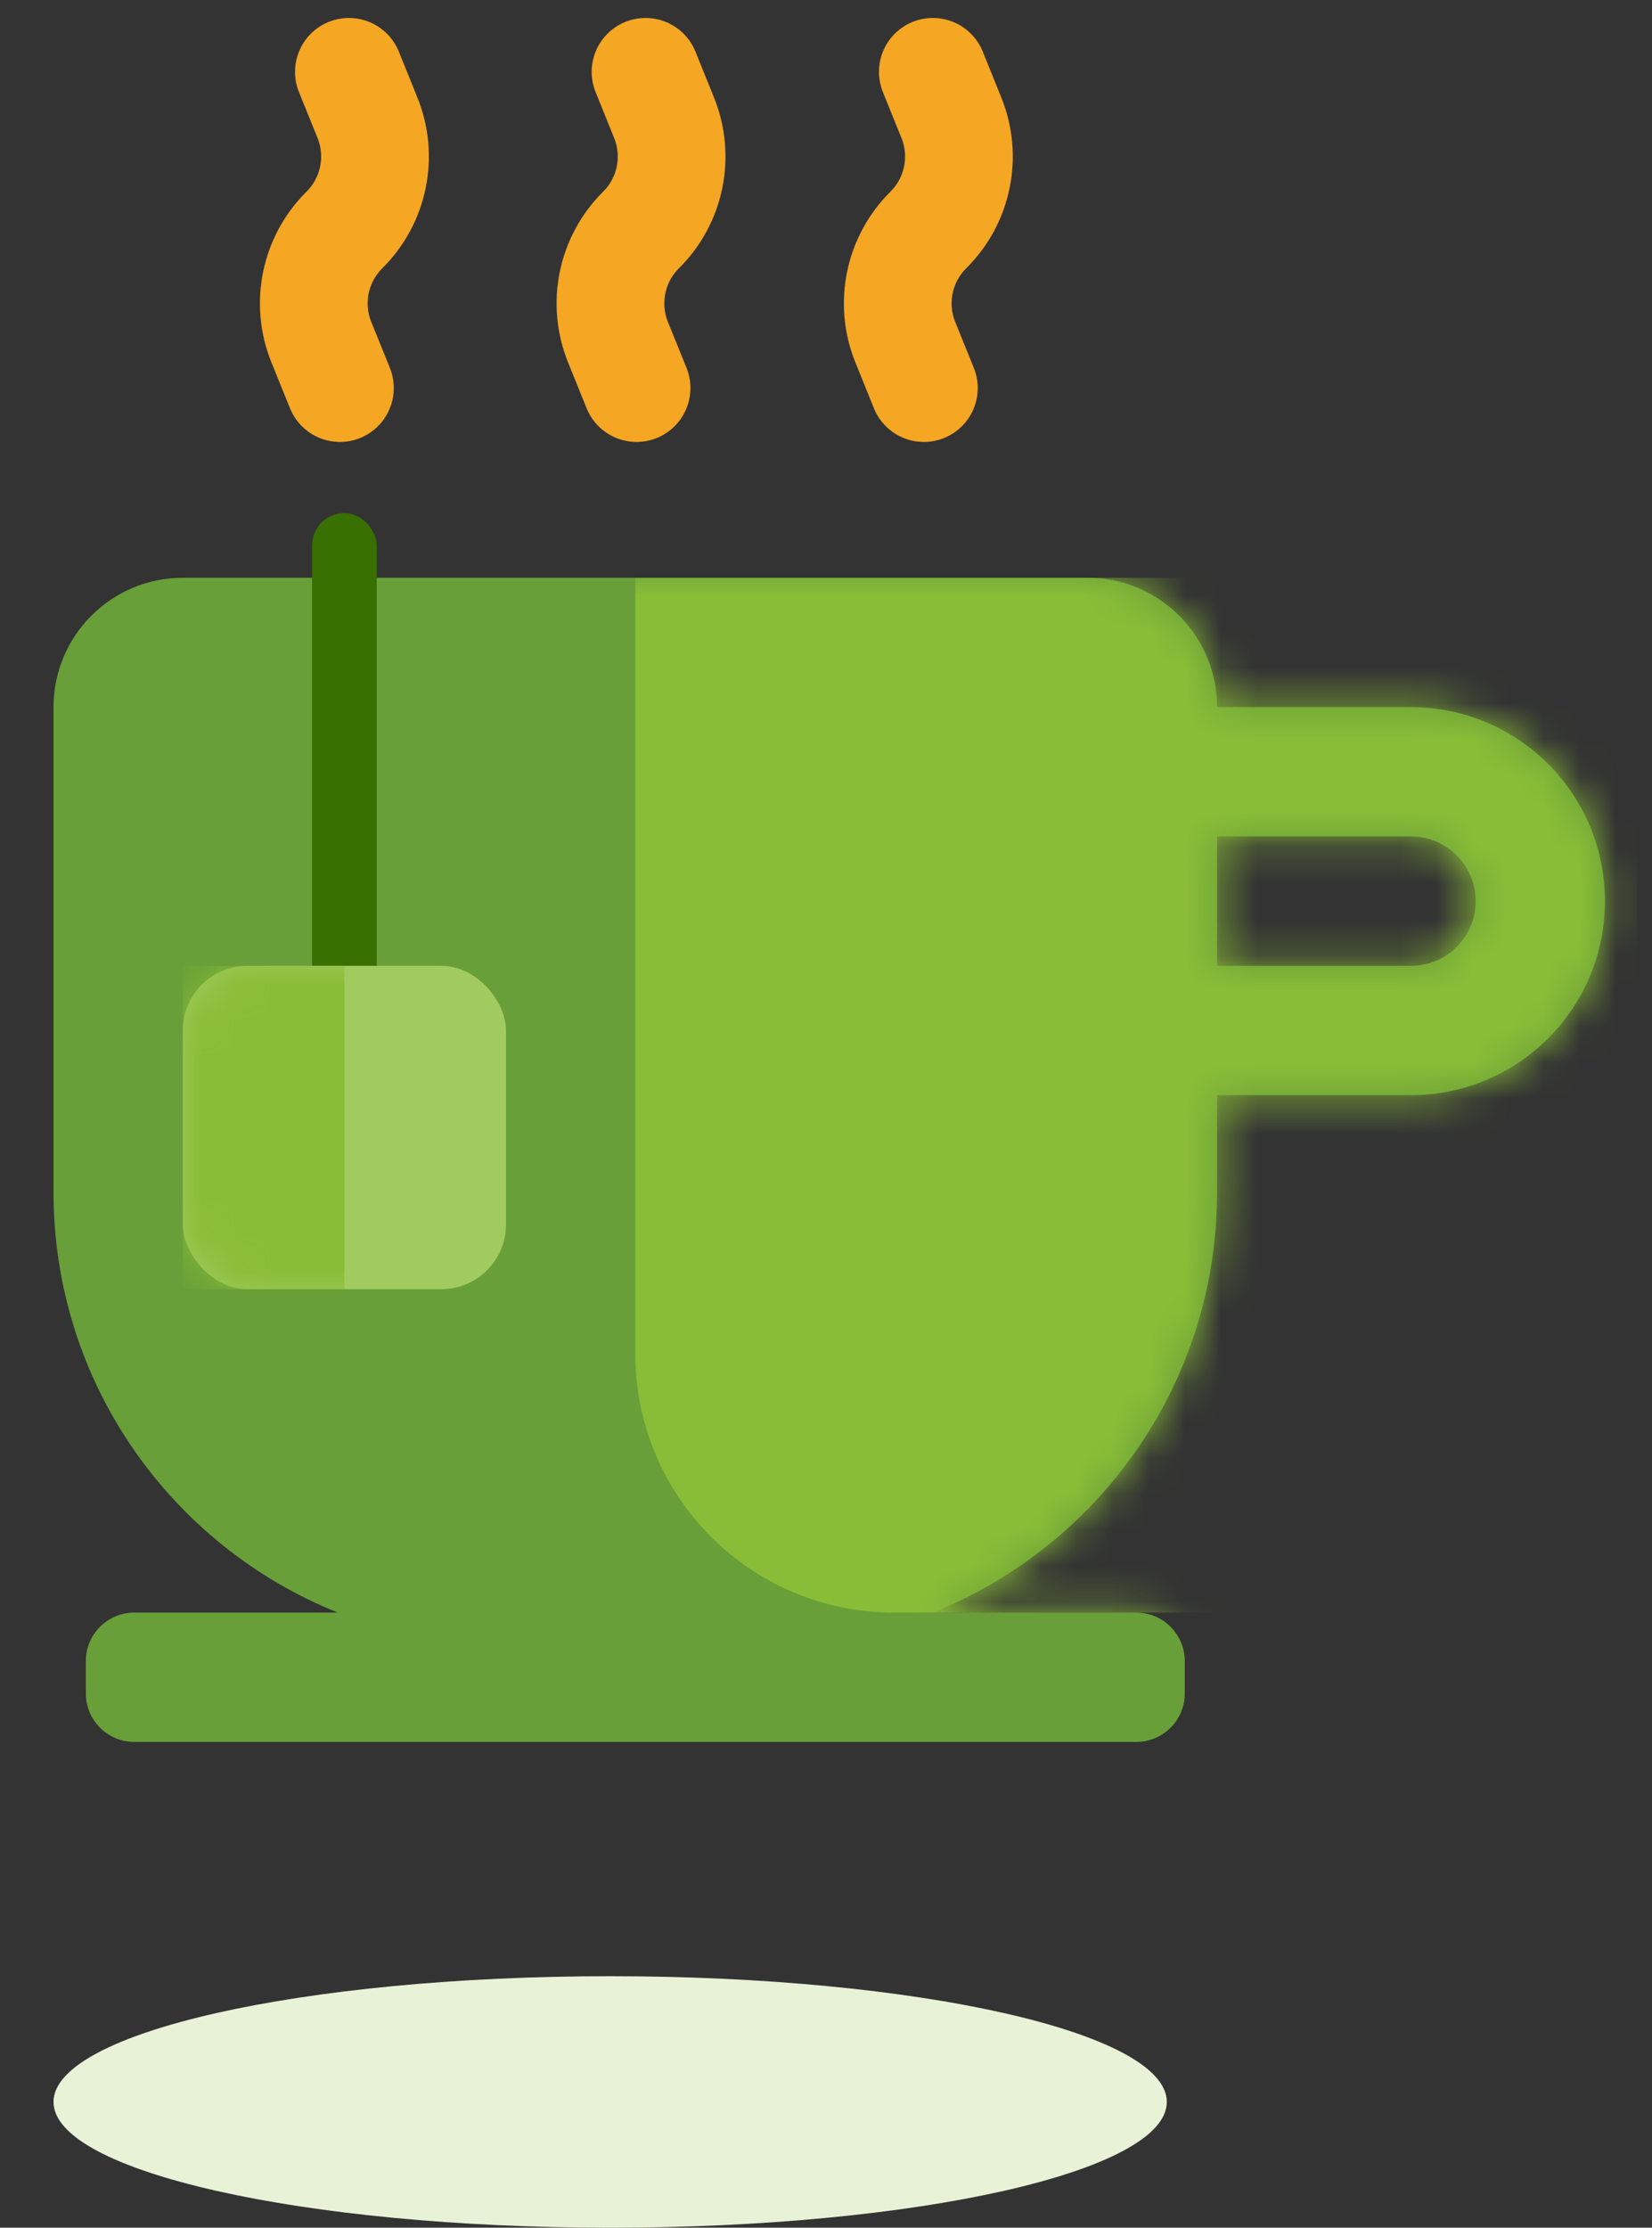
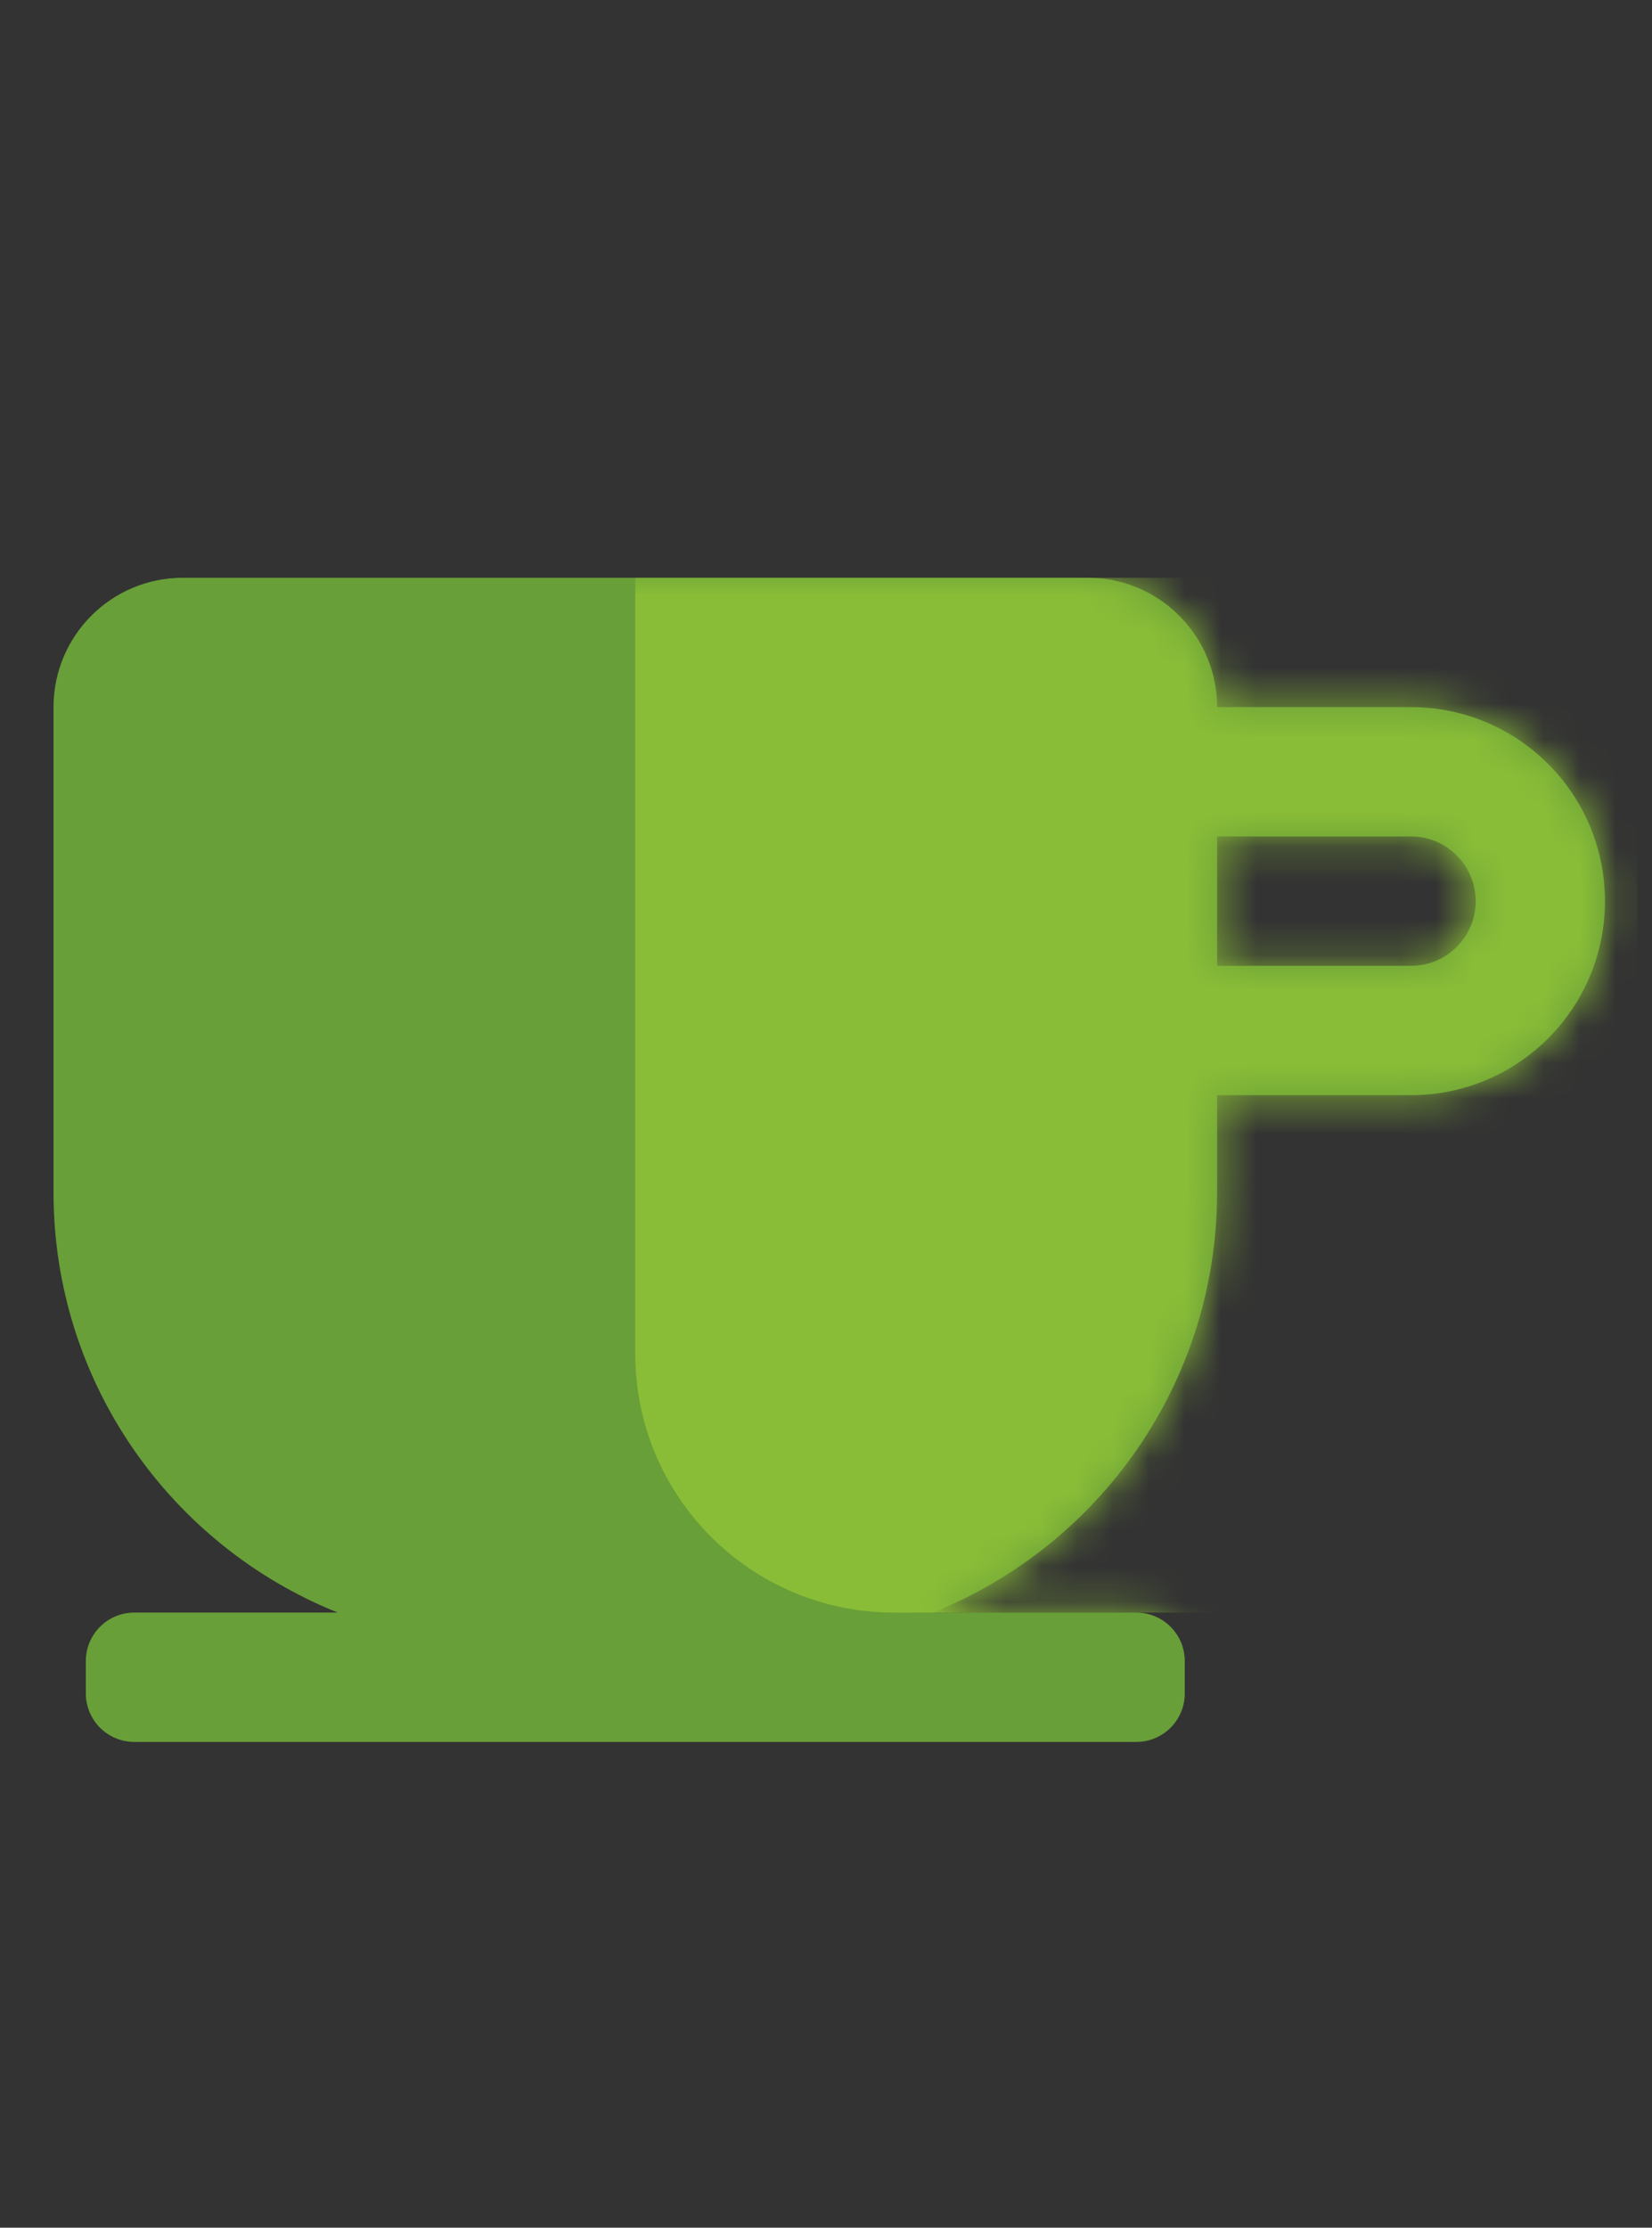
<svg xmlns="http://www.w3.org/2000/svg" xmlns:xlink="http://www.w3.org/1999/xlink" width="46" height="62" viewBox="0 0 46 62">
  <rect x="0" y="0" width="46" height="62" fill="#333333" stroke="none" />
  <defs>
-     <rect id="s43c4cdy5c" width="9" height="9" x="0" y="0" rx="1.8" />
    <path id="n91bnbbp9a" d="M28.8 0c1.924 0 3.496 1.51 3.595 3.409l.005.191h5.4c2.982 0 5.4 2.418 5.4 5.4 0 2.91-2.301 5.282-5.183 5.396l-.217.004h-5.4v2.7c0 5.303-3.276 9.84-7.914 11.7h5.664c.746 0 1.35.604 1.35 1.35v.9c0 .746-.604 1.35-1.35 1.35H2.25c-.746 0-1.35-.604-1.35-1.35v-.9c0-.746.604-1.35 1.35-1.35h5.664C3.276 26.94 0 22.403 0 17.1V3.6C0 1.612 1.612 0 3.6 0h25.2zm9 7.2h-5.4v3.6h5.4l.148-.006c.925-.075 1.652-.85 1.652-1.794 0-.944-.727-1.719-1.652-1.794L37.8 7.2z" />
  </defs>
  <g fill="none" fill-rule="evenodd">
    <g>
      <g>
        <g>
          <g>
            <g>
              <g>
                <g transform="translate(-1184 -841) translate(300 682) translate(0 159) translate(803.99) translate(81 2) translate(.5)">
                  <g transform="translate(0 14.08)">
                    <mask id="ymh0o9arnb" fill="#fff">
                      <use xlink:href="#n91bnbbp9a" />
                    </mask>
                    <use fill="#689F38" xlink:href="#n91bnbbp9a" />
                    <path fill="#8ABD37" d="M16.2 0h27.9v28.8H23.4c-3.976 0-7.2-3.224-7.2-7.2V0z" mask="url(#ymh0o9arnb)" />
                  </g>
-                   <rect width="1.8" height="13.5" x="7.2" y="12.279" fill="#387002" rx=".9" />
                  <g transform="translate(3.6 24.88)">
                    <mask id="k41kaxxq9d" fill="#fff">
                      <use xlink:href="#s43c4cdy5c" />
                    </mask>
                    <use fill="#A1CA5F" xlink:href="#s43c4cdy5c" />
-                     <path fill="#8ABD37" d="M0 0H4.5V9H0z" mask="url(#k41kaxxq9d)" />
                  </g>
-                   <path stroke="#F5A623" stroke-linecap="round" stroke-linejoin="round" stroke-width="3" d="M7.975 8.8l-.517-1.277C7.023 6.448 7.276 5.217 8.1 4.4c.824-.817 1.077-2.048.642-3.123L8.225 0h0M16.235 8.8l-.517-1.277c-.435-1.075-.182-2.306.642-3.123.824-.817 1.076-2.048.641-3.123L16.485 0h0M24.235 8.8l-.517-1.277c-.435-1.075-.182-2.306.642-3.123.824-.817 1.076-2.048.641-3.123L24.485 0h0" />
                </g>
-                 <path fill="#E8F2D7" d="M31 56.5c0 1.933-6.94 3.5-15.5 3.5C6.94 60 0 58.433 0 56.5S6.94 53 15.5 53c8.56 0 15.5 1.567 15.5 3.5" transform="translate(-1184 -841) translate(300 682) translate(0 159) translate(803.99) translate(81 2) translate(.5)" />
              </g>
            </g>
          </g>
        </g>
      </g>
    </g>
  </g>
</svg>